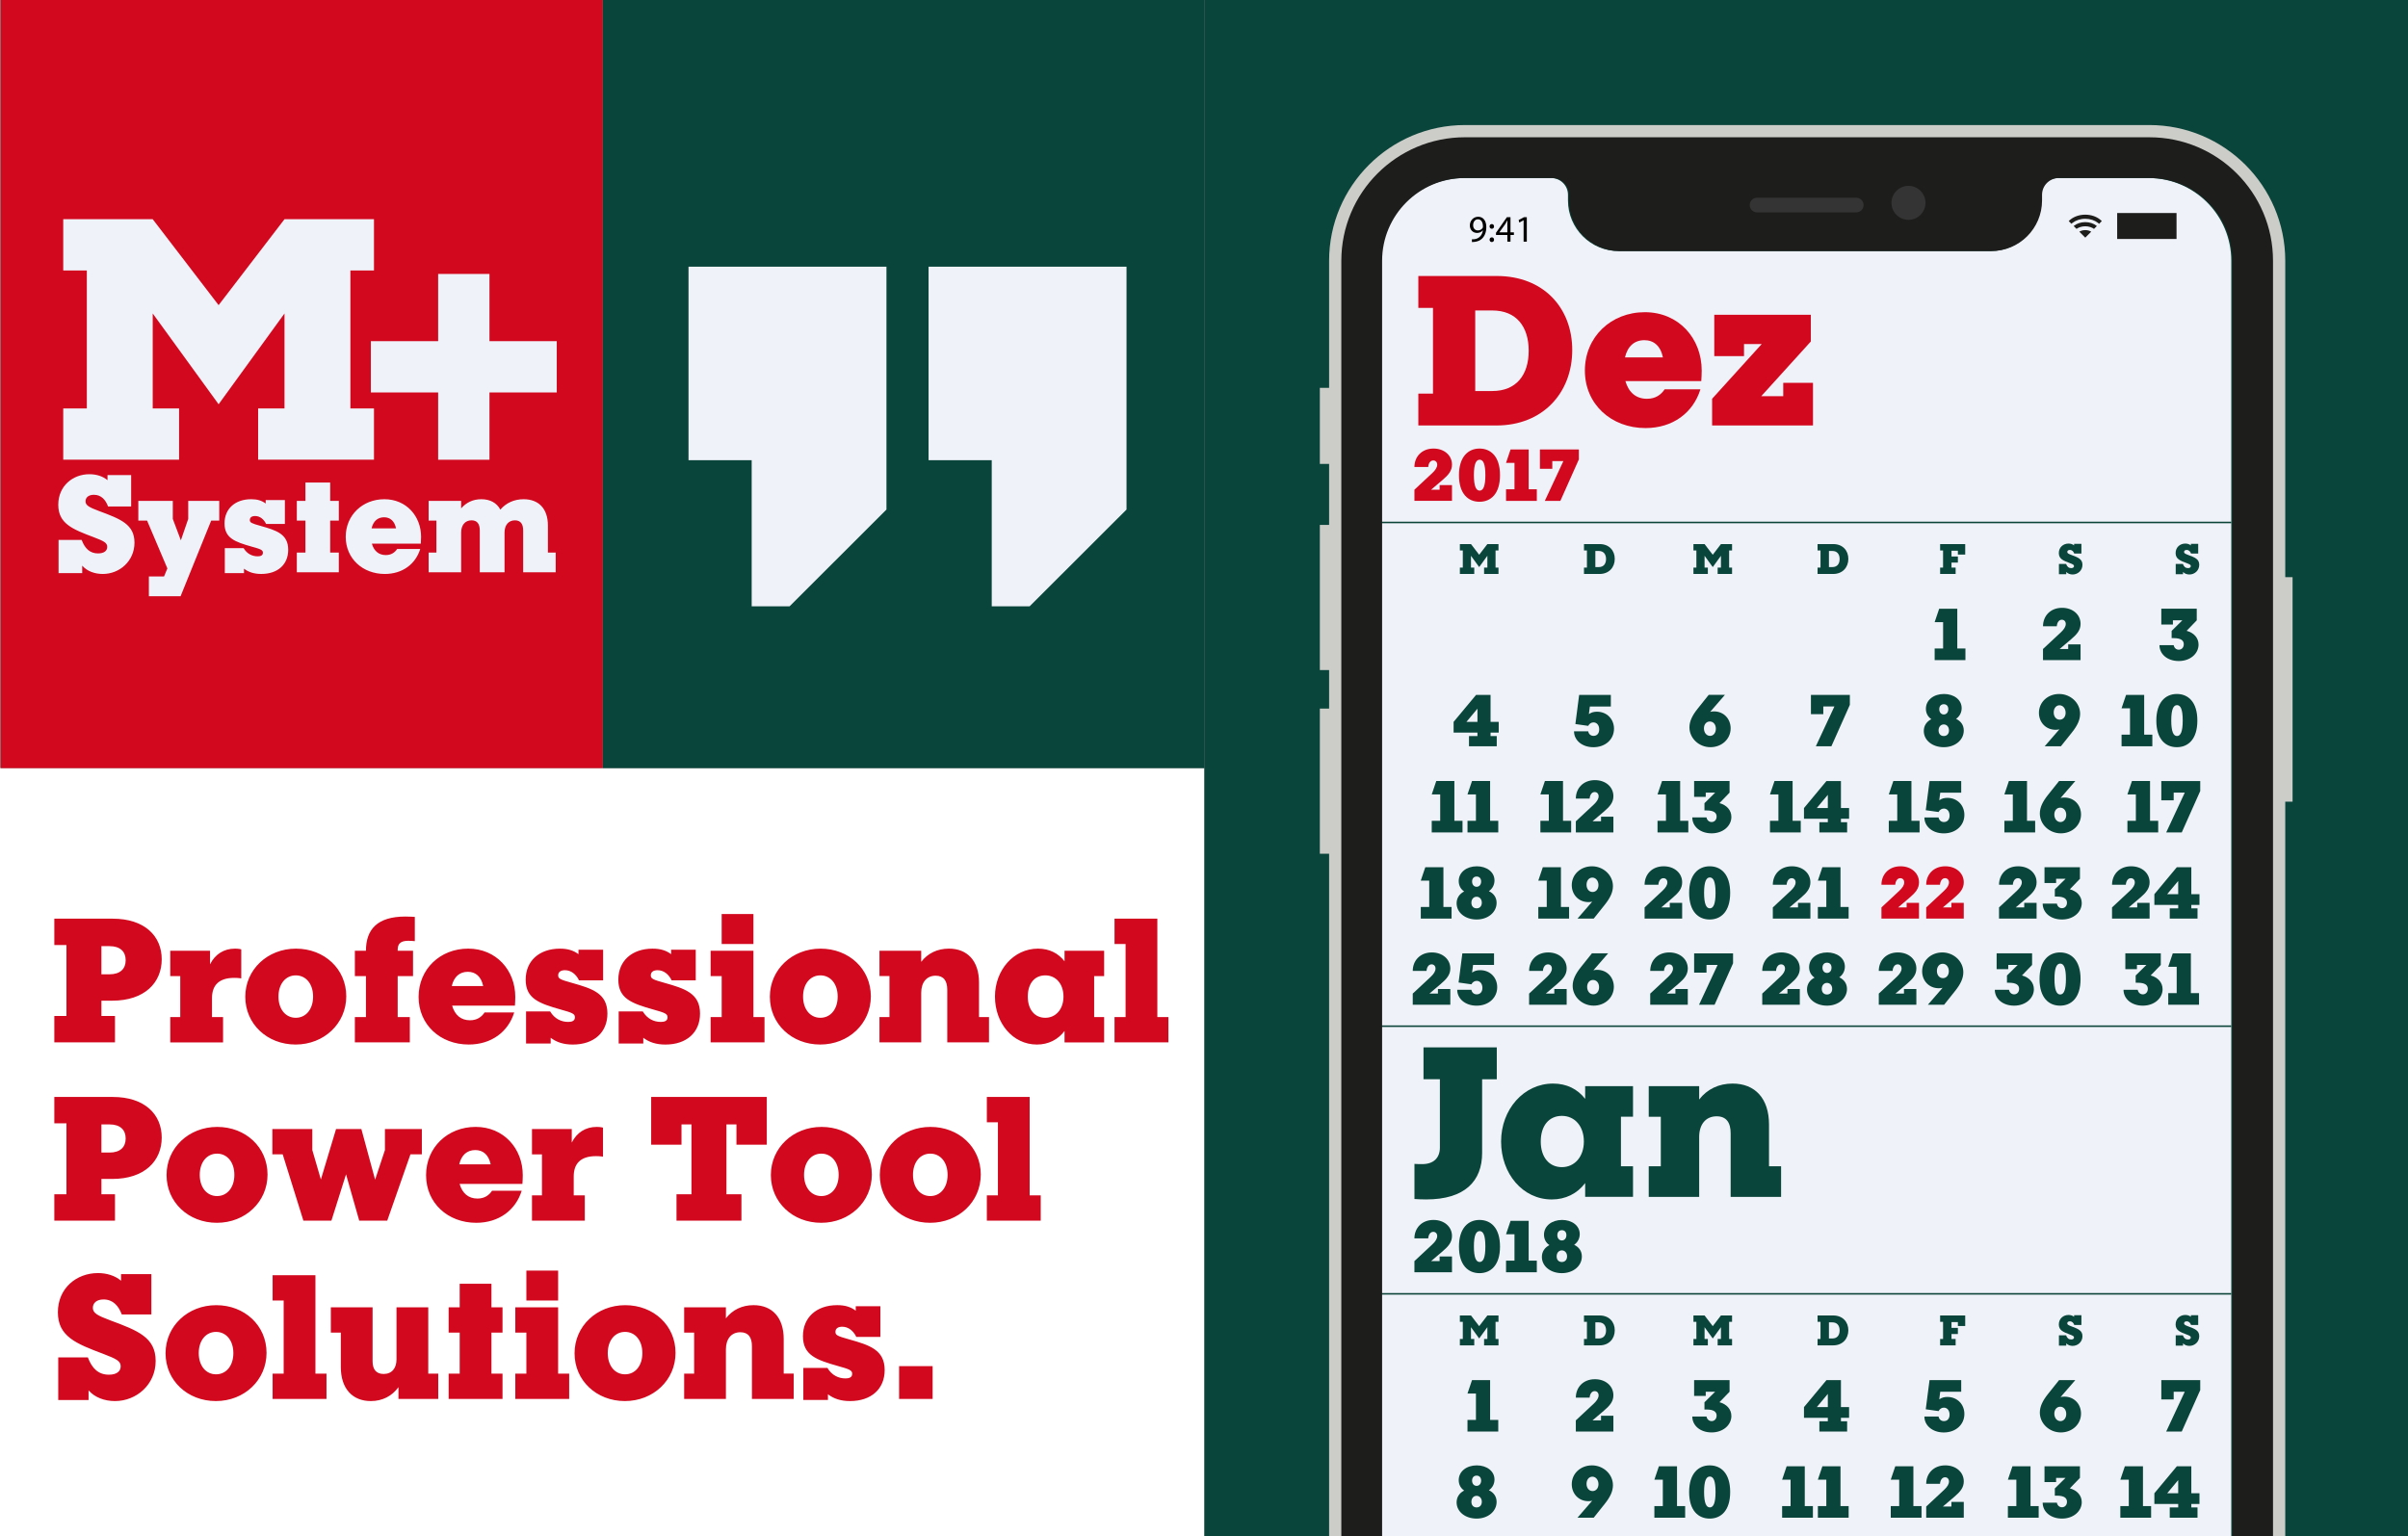
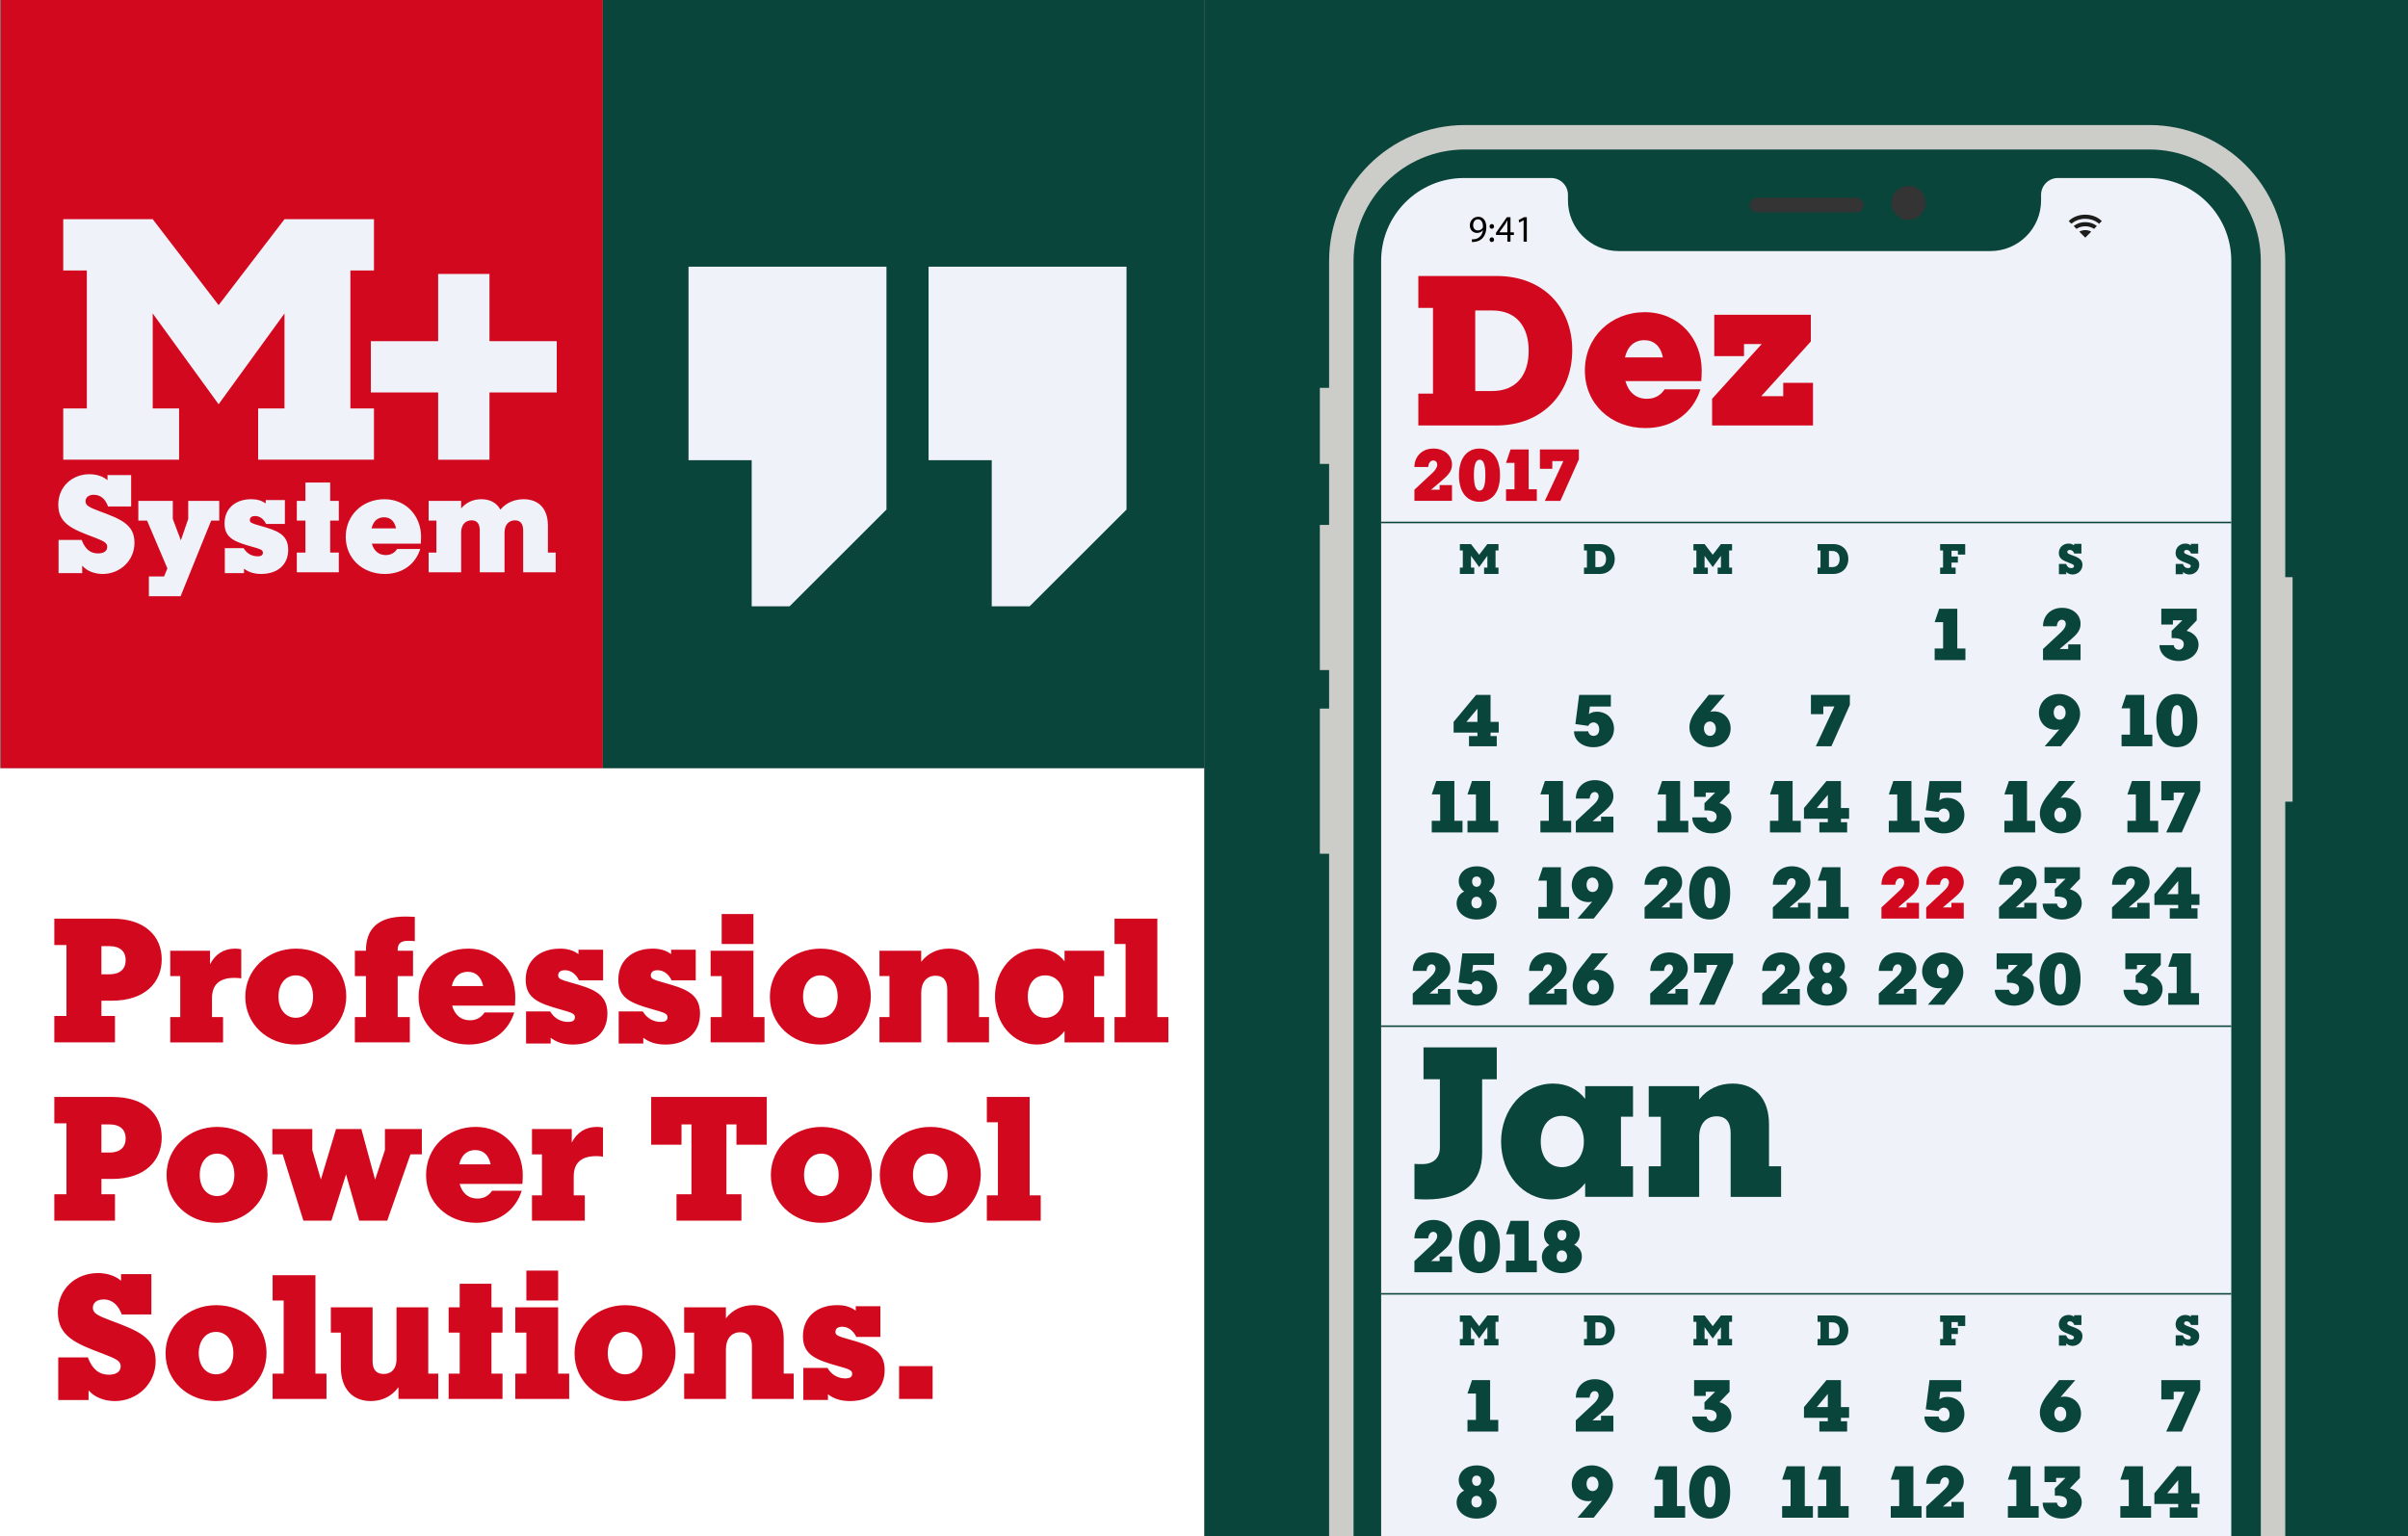
<svg xmlns="http://www.w3.org/2000/svg" id="Artwork" viewBox="0 0 2100 1340">
  <rect x="0" y="0" width="2100" height="1340" fill="#808080" stroke="none" />
  <defs>
    <style>
      .cls-1 {
        fill: #343434;
      }

      .cls-1, .cls-2, .cls-3, .cls-4, .cls-5, .cls-6, .cls-7, .cls-8, .cls-9 {
        stroke-width: 0px;
      }

      .cls-10, .cls-3 {
        fill: #09453a;
      }

      .cls-11 {
        clip-path: url(#clippath);
      }

      .cls-2, .cls-12 {
        fill: none;
      }

      .cls-13 {
        clip-path: url(#clippath-1);
      }

      .cls-14 {
        clip-path: url(#clippath-2);
      }

      .cls-4 {
        fill: #d2091e;
      }

      .cls-5, .cls-15 {
        fill: #f0f2f9;
      }

      .cls-6 {
        fill: #010000;
      }

      .cls-12 {
        stroke: #0b453a;
        stroke-miterlimit: 10;
        stroke-width: 1.36px;
      }

      .cls-7 {
        fill: #1d1e1c;
      }

      .cls-8 {
        fill: #ccccc9;
      }

      .cls-9 {
        fill: #fff;
      }
    </style>
    <clipPath id="clippath">
      <rect class="cls-3" x="1050.34" width="1049.66" height="1340" />
    </clipPath>
    <clipPath id="clippath-1">
      <path class="cls-5" d="M1945.86,1685.26c0,39.88-32.35,72.22-72.26,72.22h-596.86c-39.91,0-72.26-32.33-72.26-72.22V227.5c0-39.88,32.35-72.22,72.26-72.22h76.01c8.09,0,14.65,6.55,14.65,14.64v4.94c0,24.38,19.77,44.14,44.17,44.14h324.27c24.39,0,44.17-19.76,44.17-44.14v-4.94c0-8.08,6.56-14.64,14.65-14.64h78.96c39.91,0,72.26,32.33,72.26,72.22v1457.76Z" />
    </clipPath>
    <clipPath id="clippath-2">
      <polygon class="cls-2" points="1797.15 185.89 1818.55 207.28 1840.03 185.81 1797.15 185.89" />
    </clipPath>
  </defs>
  <rect class="cls-9" y="670" width="1050.34" height="670" />
  <g>
    <rect class="cls-10" x="1050.34" width="1049.66" height="1340" />
    <g class="cls-11">
      <g>
        <path class="cls-15" d="M1945.86,1685.26c0,39.88-32.35,72.22-72.26,72.22h-596.86c-39.91,0-72.26-32.33-72.26-72.22V227.5c0-39.88,32.35-72.22,72.26-72.22h76.01c8.09,0,14.65,6.55,14.65,14.64v4.94c0,24.38,19.77,44.14,44.17,44.14h324.27c24.39,0,44.17-19.76,44.17-44.14v-4.94c0-8.08,6.56-14.64,14.65-14.64h78.96c39.91,0,72.26,32.33,72.26,72.22v1457.76Z" />
        <g class="cls-13">
          <path class="cls-4" d="M1236.91,240.74h68.43c40.61,0,65.8,27.62,65.8,64.63s-25.38,65.76-66.17,65.76h-68.05v-27.81h12.78v-74.77h-12.78v-27.81ZM1286.54,270.8v70.27h14.85c21.06,0,31.77-14.09,31.77-35.13s-10.72-35.13-31.77-35.13h-14.85Z" />
          <path class="cls-4" d="M1482.93,339.57c-6.39,20.67-24.25,33.82-47.94,33.82-29.89,0-52.83-20.86-52.83-50.16s22.75-50.92,52.26-50.92,49.63,22.73,49.63,50.92c0,2.82-.19,6.58-.37,9.21h-66.17c2.82,9.77,9.21,15.41,18.8,15.41,7.71,0,12.41-3.76,15.42-8.27h31.21ZM1417.13,311.76h33.09c-2.07-10.15-8.08-15.03-16.17-15.03-8.65,0-14.66,5.26-16.92,15.03Z" />
          <path class="cls-4" d="M1495,274.56h84.22v23.3l-43.24,47.72h19.17v-11.65h25.95v37.2h-87.98v-23.3l43.24-47.72h-15.42v10.52h-25.94v-36.07Z" />
          <path class="cls-4" d="M1233.5,407.37c0-8.94,6.38-16.11,16.65-16.11,9.4,0,16.12,5.98,16.12,14,0,5.39-3.09,9.01-8.09,13.28l-10.13,8.61h7.43v-4.01h10.79v13.74h-32.76v-9.73l15.59-14.53c2.89-2.7,4.28-5.06,4.28-7.3s-1.45-3.68-3.42-3.68c-2.76,0-4.21,2.76-4.41,5.72h-12.04Z" />
          <path class="cls-4" d="M1272.36,414.47c0-16.17,8.16-23.21,17.89-23.21s17.9,6.77,17.9,23.21-8.16,23.21-17.9,23.21-17.89-6.77-17.89-23.21ZM1295.38,414.47c0-9.99-1.91-13.48-5-13.48s-5,3.68-5,13.41,1.91,13.54,5,13.54,5-3.68,5-13.48Z" />
          <path class="cls-4" d="M1313.4,426.76h7.37v-23.01h-7.37l3.95-11.7h15.79v34.71h7.11v10.13h-26.84v-10.13Z" />
          <path class="cls-4" d="M1347.23,436.89l16.19-34.71h-9.67v6.71h-10.79v-16.83h33.95v8.68l-16.12,36.16h-13.55Z" />
          <path class="cls-3" d="M1297.11,484.8l-7.14,9.84-7.14-9.84v10.29h2.86v5.56h-12.55v-5.56h2.56v-14.95h-2.56v-5.56h9.7l7.14,9.32,7.14-9.32h9.7v5.56h-2.56v14.95h2.56v5.56h-12.55v-5.56h2.86v-10.29Z" />
          <path class="cls-3" d="M1281.1,642.02h7.37v-3.03h-20.79v-9.33l19.6-23.54h12.63v23.54h7.11v9.33h-7.11v3.03h5.4v8.94h-24.21v-8.94ZM1288.47,618.15l-9.61,11.51h9.61v-11.51Z" />
          <path class="cls-3" d="M1248.61,715.98h7.37v-23.01h-7.37l3.95-11.7h15.79v34.71h7.1v10.13h-26.84v-10.13Z" />
          <path class="cls-3" d="M1279.78,715.98h7.37v-23.01h-7.37l3.95-11.7h15.79v34.71h7.11v10.13h-26.84v-10.13Z" />
-           <path class="cls-3" d="M1239.05,791.14h7.37v-23.01h-7.37l3.95-11.7h15.79v34.71h7.11v10.13h-26.84v-10.13Z" />
          <path class="cls-3" d="M1287.87,755.63c8.49,0,15.46,4.8,15.46,12.36,0,3.75-1.71,7.1-4.87,9.34,4.14,1.97,6.71,5.39,6.71,10.19,0,8.28-7.57,14.53-17.44,14.53s-17.43-5.98-17.43-14.14c0-4.54,2.37-8.15,6.58-10.32-3.03-2.04-4.74-5.19-4.74-9.07,0-7.63,6.84-12.88,15.72-12.88ZM1287.74,792.32c2.77,0,4.54-1.97,4.54-4.93s-1.84-5.2-4.54-5.2-4.54,2.17-4.54,5.2,1.78,4.93,4.54,4.93ZM1287.74,764.57c-2.43,0-3.94,1.71-3.94,4.34s1.58,4.6,3.94,4.6,3.95-1.91,3.95-4.6-1.51-4.34-3.95-4.34Z" />
          <path class="cls-3" d="M1232.05,846.89c0-8.94,6.38-16.11,16.64-16.11,9.41,0,16.12,5.98,16.12,14,0,5.39-3.09,9.01-8.09,13.28l-10.13,8.61h7.43v-4.01h10.79v13.74h-32.76v-9.73l15.59-14.53c2.89-2.7,4.27-5.06,4.27-7.3s-1.45-3.68-3.42-3.68c-2.76,0-4.21,2.76-4.41,5.72h-12.04Z" />
          <path class="cls-3" d="M1283.2,863.33c.39,2.23,1.97,4.01,4.67,4.01,2.89,0,4.93-2.04,4.93-5.65s-2.04-6.11-5-6.11c-1.78,0-3.55.99-4.6,3.02l-11.18-1.58,3.29-25.44h27.63v10.13h-18.29l-.86,6.64c2.11-1.51,4.34-2.1,7.04-2.1,8.82,0,14.87,6.58,14.87,14.86,0,9.14-7.37,16.11-17.96,16.11-9.93,0-16.91-6.11-16.91-13.87h12.37Z" />
          <path class="cls-3" d="M1381.38,474.58h13.69c8.12,0,13.16,5.52,13.16,12.92s-5.08,13.15-13.23,13.15h-13.61v-5.56h2.56v-14.95h-2.56v-5.56ZM1391.3,480.59v14.05h2.97c4.21,0,6.35-2.82,6.35-7.02s-2.14-7.03-6.35-7.03h-2.97Z" />
          <path class="cls-3" d="M1385.06,637.87c.39,2.24,1.97,4.01,4.67,4.01,2.9,0,4.93-2.04,4.93-5.65s-2.04-6.11-5-6.11c-1.78,0-3.55.99-4.6,3.03l-11.18-1.58,3.29-25.44h27.63v10.13h-18.29l-.86,6.64c2.11-1.51,4.34-2.1,7.04-2.1,8.82,0,14.87,6.57,14.87,14.86,0,9.14-7.37,16.11-17.96,16.11-9.93,0-16.91-6.11-16.91-13.87h12.37Z" />
          <path class="cls-3" d="M1343.35,715.98h7.37v-23.01h-7.37l3.95-11.7h15.79v34.71h7.11v10.13h-26.84v-10.13Z" />
          <path class="cls-3" d="M1374.27,696.59c0-8.94,6.38-16.11,16.65-16.11,9.4,0,16.12,5.98,16.12,14.01,0,5.39-3.09,9.01-8.09,13.28l-10.13,8.61h7.43v-4.01h10.79v13.74h-32.76v-9.73l15.59-14.53c2.89-2.7,4.28-5.06,4.28-7.3s-1.45-3.68-3.42-3.68c-2.76,0-4.21,2.76-4.41,5.72h-12.04Z" />
          <path class="cls-3" d="M1341.54,791.14h7.37v-23.01h-7.37l3.95-11.7h15.79v34.71h7.11v10.13h-26.84v-10.13Z" />
          <path class="cls-3" d="M1375.72,801.26l12.83-14.79c-1.05.26-2.11.39-3.29.39-8.62,0-14.54-6.58-14.54-14.79,0-9.34,7.7-16.44,17.63-16.44s18.29,7.69,18.29,17.29c0,5.33-2.43,10.39-7.17,16.31l-9.6,12.03h-14.14ZM1388.88,778.05c2.9,0,5.13-2.37,5.13-6.05s-2.3-6.51-5.33-6.51c-2.83,0-5.07,2.5-5.07,6.25s2.24,6.31,5.26,6.31Z" />
          <path class="cls-3" d="M1333.52,846.89c0-8.94,6.38-16.11,16.65-16.11,9.4,0,16.12,5.98,16.12,14,0,5.39-3.09,9.01-8.09,13.28l-10.13,8.61h7.43v-4.01h10.79v13.74h-32.76v-9.73l15.59-14.53c2.89-2.7,4.28-5.06,4.28-7.3s-1.45-3.68-3.42-3.68c-2.76,0-4.21,2.76-4.41,5.72h-12.04Z" />
          <path class="cls-3" d="M1402.43,831.57l-12.83,14.79c.99-.26,2.11-.4,3.29-.4,8.62,0,14.54,6.58,14.54,14.79,0,9.34-7.7,16.44-17.63,16.44s-18.29-7.69-18.29-17.29c0-5.32,2.44-10.39,7.17-16.3l9.61-12.03h14.14ZM1389.27,854.78c-2.89,0-5.13,2.37-5.13,6.05s2.3,6.51,5.33,6.51c2.83,0,5.07-2.5,5.07-6.25s-2.24-6.31-5.26-6.31Z" />
          <path class="cls-3" d="M1500.82,484.8l-7.14,9.84-7.14-9.84v10.29h2.86v5.56h-12.56v-5.56h2.56v-14.95h-2.56v-5.56h9.7l7.14,9.32,7.14-9.32h9.7v5.56h-2.56v14.95h2.56v5.56h-12.56v-5.56h2.86v-10.29Z" />
          <path class="cls-3" d="M1504.28,606.12l-12.83,14.79c.99-.26,2.11-.39,3.29-.39,8.62,0,14.54,6.58,14.54,14.79,0,9.33-7.7,16.44-17.63,16.44s-18.29-7.69-18.29-17.29c0-5.33,2.43-10.39,7.17-16.31l9.6-12.03h14.14ZM1491.12,629.33c-2.89,0-5.13,2.37-5.13,6.05s2.3,6.51,5.33,6.51c2.83,0,5.07-2.5,5.07-6.25s-2.24-6.31-5.26-6.31Z" />
          <path class="cls-3" d="M1445.51,715.98h7.37v-23.01h-7.37l3.95-11.7h15.79v34.71h7.11v10.13h-26.84v-10.13Z" />
          <path class="cls-3" d="M1488.23,713.02c.39,2.24,2.04,4.01,4.47,4.01s4.34-1.91,4.34-4.8c0-3.35-2.56-5.32-8.82-5.32h-1.78v-6.31l9.34-9.21h-8.22v3.68h-10.13v-13.81h30.92v10.13l-8.82,9.14c6.32,1.71,10.39,6.18,10.39,12.03,0,7.82-7.17,14.33-17.24,14.33s-16.84-6.11-16.84-13.87h12.37Z" />
          <path class="cls-3" d="M1434.24,771.74c0-8.94,6.38-16.11,16.64-16.11,9.41,0,16.12,5.98,16.12,14,0,5.39-3.09,9.01-8.09,13.28l-10.13,8.61h7.43v-4.01h10.79v13.74h-32.76v-9.73l15.59-14.53c2.89-2.7,4.27-5.06,4.27-7.3s-1.45-3.68-3.42-3.68c-2.76,0-4.21,2.76-4.41,5.72h-12.04Z" />
          <path class="cls-3" d="M1473.09,778.84c0-16.17,8.16-23.21,17.9-23.21s17.89,6.77,17.89,23.21-8.16,23.21-17.89,23.21-17.9-6.77-17.9-23.21ZM1496.12,778.84c0-9.99-1.91-13.48-5-13.48s-5,3.68-5,13.41,1.91,13.54,5,13.54,5-3.68,5-13.48Z" />
          <path class="cls-3" d="M1439.15,846.89c0-8.94,6.38-16.11,16.64-16.11,9.41,0,16.12,5.98,16.12,14,0,5.39-3.09,9.01-8.09,13.28l-10.13,8.61h7.43v-4.01h10.79v13.74h-32.76v-9.73l15.59-14.53c2.89-2.7,4.27-5.06,4.27-7.3s-1.45-3.68-3.42-3.68c-2.76,0-4.21,2.76-4.41,5.72h-12.04Z" />
          <path class="cls-3" d="M1481.71,876.41l16.19-34.71h-9.67v6.71h-10.79v-16.83h33.95v8.68l-16.12,36.16h-13.55Z" />
          <path class="cls-3" d="M1585.09,474.58h13.68c8.12,0,13.16,5.52,13.16,12.92s-5.07,13.15-13.23,13.15h-13.61v-5.56h2.56v-14.95h-2.56v-5.56ZM1595.01,480.59v14.05h2.97c4.21,0,6.35-2.82,6.35-7.02s-2.14-7.03-6.35-7.03h-2.97Z" />
          <path class="cls-3" d="M1583.57,650.96l16.19-34.71h-9.67v6.71h-10.79v-16.83h33.95v8.68l-16.12,36.16h-13.55Z" />
          <path class="cls-3" d="M1543.58,715.98h7.37v-23.01h-7.37l3.95-11.7h15.79v34.71h7.1v10.13h-26.84v-10.13Z" />
          <path class="cls-3" d="M1586.66,717.17h7.37v-3.03h-20.79v-9.33l19.6-23.54h12.63v23.54h7.11v9.33h-7.11v3.03h5.4v8.94h-24.21v-8.94ZM1594.03,693.3l-9.61,11.51h9.61v-11.51Z" />
          <path class="cls-3" d="M1546.06,771.74c0-8.94,6.38-16.11,16.65-16.11,9.4,0,16.12,5.98,16.12,14,0,5.39-3.09,9.01-8.09,13.28l-10.13,8.61h7.43v-4.01h10.79v13.74h-32.76v-9.73l15.59-14.53c2.89-2.7,4.28-5.06,4.28-7.3s-1.45-3.68-3.42-3.68c-2.76,0-4.21,2.76-4.41,5.72h-12.04Z" />
          <path class="cls-3" d="M1585.35,791.14h7.37v-23.01h-7.37l3.94-11.7h15.79v34.71h7.1v10.13h-26.84v-10.13Z" />
          <path class="cls-3" d="M1536.83,846.89c0-8.94,6.38-16.11,16.65-16.11,9.4,0,16.12,5.98,16.12,14,0,5.39-3.09,9.01-8.09,13.28l-10.13,8.61h7.43v-4.01h10.79v13.74h-32.76v-9.73l15.59-14.53c2.89-2.7,4.28-5.06,4.28-7.3s-1.45-3.68-3.42-3.68c-2.76,0-4.21,2.76-4.41,5.72h-12.04Z" />
          <path class="cls-3" d="M1593.44,830.78c8.49,0,15.46,4.8,15.46,12.36,0,3.75-1.71,7.1-4.87,9.34,4.14,1.97,6.71,5.39,6.71,10.19,0,8.28-7.57,14.53-17.44,14.53s-17.43-5.98-17.43-14.14c0-4.54,2.37-8.15,6.58-10.32-3.03-2.04-4.74-5.19-4.74-9.07,0-7.63,6.84-12.88,15.72-12.88ZM1593.31,867.47c2.77,0,4.54-1.97,4.54-4.93s-1.84-5.2-4.54-5.2-4.54,2.17-4.54,5.2,1.78,4.93,4.54,4.93ZM1593.31,839.72c-2.43,0-3.94,1.71-3.94,4.34s1.58,4.6,3.94,4.6,3.95-1.91,3.95-4.6-1.51-4.34-3.95-4.34Z" />
          <path class="cls-3" d="M1691.97,474.58h21.88v9.17h-6.39v-3.38h-5.57v5.04h5.57v5.33h-5.57v4.36h3.61v5.56h-13.53v-5.56h2.56v-14.95h-2.56v-5.56Z" />
          <path class="cls-3" d="M1687.2,565.68h7.37v-23.01h-7.37l3.95-11.7h15.79v34.71h7.1v10.13h-26.84v-10.13Z" />
-           <path class="cls-3" d="M1695.29,605.33c8.49,0,15.46,4.8,15.46,12.36,0,3.75-1.71,7.1-4.87,9.34,4.14,1.97,6.71,5.39,6.71,10.19,0,8.28-7.57,14.53-17.44,14.53s-17.43-5.98-17.43-14.14c0-4.54,2.37-8.15,6.58-10.32-3.03-2.04-4.74-5.2-4.74-9.07,0-7.63,6.84-12.89,15.72-12.89ZM1695.16,642.02c2.77,0,4.54-1.97,4.54-4.93s-1.84-5.19-4.54-5.19-4.54,2.17-4.54,5.19,1.78,4.93,4.54,4.93ZM1695.16,614.27c-2.43,0-3.94,1.71-3.94,4.34s1.58,4.6,3.94,4.6,3.95-1.91,3.95-4.6-1.51-4.34-3.95-4.34Z" />
          <path class="cls-3" d="M1647.21,715.98h7.37v-23.01h-7.37l3.95-11.7h15.79v34.71h7.1v10.13h-26.84v-10.13Z" />
          <path class="cls-3" d="M1690.62,713.02c.39,2.24,1.97,4.01,4.67,4.01,2.9,0,4.93-2.04,4.93-5.65s-2.04-6.11-5-6.11c-1.78,0-3.55.99-4.6,3.03l-11.18-1.58,3.29-25.44h27.63v10.13h-18.29l-.86,6.64c2.11-1.51,4.34-2.1,7.04-2.1,8.82,0,14.87,6.57,14.87,14.86,0,9.14-7.37,16.11-17.96,16.11-9.93,0-16.91-6.11-16.91-13.87h12.37Z" />
          <path class="cls-4" d="M1640.79,771.74c0-8.94,6.38-16.11,16.65-16.11,9.4,0,16.12,5.98,16.12,14,0,5.39-3.09,9.01-8.09,13.28l-10.13,8.61h7.43v-4.01h10.79v13.74h-32.76v-9.73l15.59-14.53c2.89-2.7,4.28-5.06,4.28-7.3s-1.45-3.68-3.42-3.68c-2.76,0-4.21,2.76-4.41,5.72h-12.04Z" />
          <path class="cls-4" d="M1679.83,771.74c0-8.94,6.38-16.11,16.64-16.11,9.41,0,16.12,5.98,16.12,14,0,5.39-3.09,9.01-8.09,13.28l-10.13,8.61h7.43v-4.01h10.79v13.74h-32.76v-9.73l15.59-14.53c2.89-2.7,4.28-5.06,4.28-7.3s-1.45-3.68-3.42-3.68c-2.76,0-4.21,2.76-4.41,5.72h-12.04Z" />
          <path class="cls-3" d="M1638.48,846.89c0-8.94,6.38-16.11,16.64-16.11,9.41,0,16.12,5.98,16.12,14,0,5.39-3.09,9.01-8.09,13.28l-10.13,8.61h7.43v-4.01h10.79v13.74h-32.76v-9.73l15.59-14.53c2.89-2.7,4.28-5.06,4.28-7.3s-1.45-3.68-3.42-3.68c-2.76,0-4.21,2.76-4.41,5.72h-12.04Z" />
          <path class="cls-3" d="M1681.28,876.41l12.83-14.79c-1.05.26-2.11.39-3.29.39-8.62,0-14.54-6.58-14.54-14.79,0-9.34,7.7-16.44,17.63-16.44s18.29,7.69,18.29,17.29c0,5.33-2.43,10.39-7.17,16.31l-9.6,12.03h-14.14ZM1694.43,853.2c2.9,0,5.13-2.37,5.13-6.05s-2.3-6.51-5.33-6.51c-2.83,0-5.07,2.5-5.07,6.25s2.24,6.31,5.26,6.31Z" />
          <path class="cls-3" d="M1803.91,474.13c1.84,0,3.61.52,4.89,1.62v-1.39h6.39v8.49h-6.24c-.68-1.84-1.88-3.16-3.83-3.16-1.47,0-2.26.75-2.26,1.77,0,1.09.94,1.61,3.65,2.63,5.86,2.18,9.59,3.61,9.59,8.57s-4.02,8.45-8.57,8.45c-2.18,0-4.25-.75-5.56-2.25v2.03h-6.39v-8.98h6.24c.9,2.4,2.29,3.64,4.43,3.64,1.69,0,2.48-.75,2.48-1.76,0-1.13-.94-1.58-3.69-2.63-5.67-2.14-9.55-3.64-9.55-8.75s3.95-8.27,8.42-8.27Z" />
          <path class="cls-3" d="M1781.69,546.29c0-8.94,6.38-16.11,16.64-16.11,9.41,0,16.12,5.98,16.12,14.01,0,5.39-3.09,9.01-8.09,13.28l-10.13,8.61h7.43v-4.01h10.79v13.74h-32.76v-9.73l15.59-14.53c2.89-2.7,4.27-5.06,4.27-7.3s-1.45-3.68-3.42-3.68c-2.76,0-4.21,2.76-4.41,5.72h-12.04Z" />
          <path class="cls-3" d="M1783.14,650.96l12.83-14.79c-1.05.26-2.11.39-3.29.39-8.62,0-14.54-6.58-14.54-14.79,0-9.34,7.7-16.44,17.63-16.44s18.29,7.69,18.29,17.29c0,5.33-2.44,10.39-7.17,16.3l-9.6,12.03h-14.14ZM1796.29,627.75c2.89,0,5.13-2.37,5.13-6.05s-2.3-6.51-5.33-6.51c-2.83,0-5.07,2.5-5.07,6.25s2.24,6.31,5.26,6.31Z" />
          <path class="cls-3" d="M1748,715.98h7.37v-23.01h-7.37l3.95-11.7h15.79v34.71h7.11v10.13h-26.84v-10.13Z" />
          <path class="cls-3" d="M1809.85,681.27l-12.83,14.79c.99-.26,2.11-.39,3.29-.39,8.62,0,14.54,6.58,14.54,14.79,0,9.33-7.7,16.44-17.63,16.44s-18.29-7.69-18.29-17.29c0-5.33,2.43-10.39,7.17-16.31l9.6-12.03h14.14ZM1796.69,704.48c-2.89,0-5.13,2.37-5.13,6.05s2.3,6.51,5.33,6.51c2.83,0,5.07-2.5,5.07-6.25s-2.24-6.31-5.26-6.31Z" />
          <path class="cls-3" d="M1743.34,771.74c0-8.94,6.38-16.11,16.64-16.11,9.41,0,16.12,5.98,16.12,14,0,5.39-3.09,9.01-8.09,13.28l-10.13,8.61h7.43v-4.01h10.79v13.74h-32.76v-9.73l15.59-14.53c2.89-2.7,4.28-5.06,4.28-7.3s-1.45-3.68-3.42-3.68c-2.76,0-4.21,2.76-4.41,5.72h-12.04Z" />
          <path class="cls-3" d="M1793.79,788.18c.39,2.23,2.04,4.01,4.47,4.01s4.34-1.91,4.34-4.8c0-3.35-2.57-5.33-8.82-5.33h-1.78v-6.31l9.34-9.2h-8.22v3.68h-10.13v-13.81h30.92v10.13l-8.82,9.14c6.32,1.71,10.39,6.18,10.39,12.03,0,7.82-7.17,14.33-17.24,14.33s-16.84-6.11-16.84-13.87h12.37Z" />
          <path class="cls-3" d="M1752.05,863.33c.39,2.23,2.04,4.01,4.47,4.01s4.34-1.91,4.34-4.8c0-3.35-2.57-5.33-8.82-5.33h-1.78v-6.31l9.34-9.2h-8.22v3.68h-10.13v-13.81h30.92v10.13l-8.82,9.14c6.32,1.71,10.39,6.18,10.39,12.03,0,7.82-7.17,14.33-17.24,14.33s-16.84-6.11-16.84-13.87h12.37Z" />
          <path class="cls-3" d="M1778.66,853.99c0-16.17,8.16-23.21,17.89-23.21s17.89,6.77,17.89,23.21-8.16,23.21-17.89,23.21-17.89-6.77-17.89-23.21ZM1801.69,853.99c0-9.99-1.91-13.48-5-13.48s-5,3.68-5,13.41,1.91,13.54,5,13.54,5-3.68,5-13.48Z" />
          <path class="cls-3" d="M1905.76,474.13c1.84,0,3.61.52,4.89,1.62v-1.39h6.39v8.49h-6.24c-.68-1.84-1.88-3.16-3.83-3.16-1.47,0-2.26.75-2.26,1.77,0,1.09.94,1.61,3.65,2.63,5.86,2.18,9.59,3.61,9.59,8.57s-4.02,8.45-8.57,8.45c-2.18,0-4.25-.75-5.56-2.25v2.03h-6.39v-8.98h6.24c.9,2.4,2.29,3.64,4.43,3.64,1.69,0,2.48-.75,2.48-1.76,0-1.13-.94-1.58-3.69-2.63-5.67-2.14-9.55-3.64-9.55-8.75s3.95-8.27,8.42-8.27Z" />
          <path class="cls-3" d="M1895.65,562.72c.39,2.24,2.04,4.01,4.47,4.01s4.34-1.91,4.34-4.8c0-3.35-2.57-5.32-8.82-5.32h-1.78v-6.31l9.34-9.21h-8.22v3.68h-10.13v-13.81h30.92v10.13l-8.82,9.14c6.32,1.71,10.39,6.18,10.39,12.03,0,7.82-7.17,14.33-17.24,14.33s-16.84-6.11-16.84-13.87h12.37Z" />
          <path class="cls-3" d="M1850.19,640.83h7.37v-23.01h-7.37l3.95-11.7h15.79v34.71h7.11v10.13h-26.84v-10.13Z" />
          <path class="cls-3" d="M1880.52,628.54c0-16.17,8.16-23.21,17.89-23.21s17.89,6.77,17.89,23.21-8.16,23.21-17.89,23.21-17.89-6.77-17.89-23.21ZM1903.54,628.54c0-9.99-1.91-13.48-5-13.48s-5,3.68-5,13.41,1.91,13.54,5,13.54,5-3.68,5-13.48Z" />
          <path class="cls-3" d="M1855.3,715.98h7.37v-23.01h-7.37l3.95-11.7h15.79v34.71h7.11v10.13h-26.84v-10.13Z" />
          <path class="cls-3" d="M1889.13,726.11l16.19-34.71h-9.67v6.71h-10.79v-16.83h33.95v8.68l-16.12,36.16h-13.55Z" />
          <path class="cls-3" d="M1841.9,771.74c0-8.94,6.38-16.11,16.64-16.11,9.41,0,16.12,5.98,16.12,14,0,5.39-3.09,9.01-8.09,13.28l-10.13,8.61h7.43v-4.01h10.79v13.74h-32.76v-9.73l15.59-14.53c2.89-2.7,4.27-5.06,4.27-7.3s-1.45-3.68-3.42-3.68c-2.76,0-4.21,2.76-4.41,5.72h-12.04Z" />
          <path class="cls-3" d="M1892.23,792.32h7.37v-3.02h-20.79v-9.34l19.6-23.54h12.63v23.54h7.11v9.34h-7.11v3.02h5.4v8.94h-24.21v-8.94ZM1899.59,768.45l-9.61,11.51h9.61v-11.51Z" />
          <path class="cls-3" d="M1864.29,863.33c.39,2.23,2.04,4.01,4.47,4.01s4.34-1.91,4.34-4.8c0-3.35-2.56-5.33-8.82-5.33h-1.78v-6.31l9.34-9.2h-8.22v3.68h-10.13v-13.81h30.92v10.13l-8.82,9.14c6.32,1.71,10.39,6.18,10.39,12.03,0,7.82-7.17,14.33-17.24,14.33s-16.84-6.11-16.84-13.87h12.37Z" />
          <path class="cls-3" d="M1890.91,866.29h7.37v-23.01h-7.37l3.95-11.7h15.79v34.71h7.11v10.13h-26.84v-10.13Z" />
          <line class="cls-12" x1="1204.48" y1="455.72" x2="1945.86" y2="455.72" />
          <line class="cls-12" x1="1204.48" y1="895.12" x2="1945.86" y2="895.12" />
          <path class="cls-3" d="M1241.42,913.59h63.92v27.81h-12.78v64.25c0,24.61-15.04,40.58-48.88,40.58-3.57,0-7.89-.19-10.15-.38v-30.62c1.88.19,5.26.19,6.77.19,9.96,0,15.42-5.45,15.42-14.47v-59.56h-14.29v-27.81Z" />
          <path class="cls-3" d="M1382.41,958.5v-11.09h41.73v26.68h-10.53v43.21h10.53v26.68h-41.73v-12.02c-6.96,9.21-17.11,14.28-29.14,14.28-25.38,0-44.18-22.55-44.18-50.54s19.74-50.54,45.31-50.54c12.03,0,21.43,4.89,28.01,13.34ZM1343.68,995.7c0,13.72,7.33,22.36,18.42,22.36s19.18-9.02,19.18-22.36-7.9-22.36-19.18-22.36-18.42,8.64-18.42,22.36Z" />
          <path class="cls-3" d="M1437.85,947.41h43.99v11.65c6.96-9.02,17.11-13.9,29.14-13.9,19.55,0,31.77,12.96,31.77,35.7v36.45h10.53v26.68h-43.99v-55.43c0-9.39-3.76-14.84-12.22-14.84-9.59,0-15.23,7.14-15.23,18.04v52.23h-43.99v-26.68h10.53v-43.21h-10.53v-26.68Z" />
          <path class="cls-3" d="M1233.5,1080.22c0-8.94,6.38-16.11,16.65-16.11,9.4,0,16.12,5.98,16.12,14,0,5.39-3.09,9.01-8.09,13.28l-10.13,8.61h7.43v-4.01h10.79v13.74h-32.76v-9.73l15.59-14.53c2.89-2.7,4.28-5.06,4.28-7.3s-1.45-3.68-3.42-3.68c-2.76,0-4.21,2.76-4.41,5.72h-12.04Z" />
          <path class="cls-3" d="M1272.36,1087.32c0-16.17,8.16-23.21,17.89-23.21s17.9,6.77,17.9,23.21-8.16,23.21-17.9,23.21-17.89-6.77-17.89-23.21ZM1295.38,1087.32c0-9.99-1.91-13.48-5-13.48s-5,3.68-5,13.41,1.91,13.54,5,13.54,5-3.68,5-13.48Z" />
          <path class="cls-3" d="M1313.4,1099.62h7.37v-23.01h-7.37l3.95-11.7h15.79v34.71h7.11v10.13h-26.84v-10.13Z" />
          <path class="cls-3" d="M1362.22,1064.11c8.49,0,15.46,4.8,15.46,12.36,0,3.75-1.71,7.1-4.87,9.34,4.14,1.97,6.71,5.39,6.71,10.19,0,8.28-7.57,14.53-17.43,14.53s-17.43-5.98-17.43-14.14c0-4.54,2.37-8.15,6.58-10.32-3.03-2.04-4.74-5.19-4.74-9.07,0-7.63,6.84-12.88,15.72-12.88ZM1362.09,1100.8c2.76,0,4.54-1.97,4.54-4.93s-1.84-5.2-4.54-5.2-4.54,2.17-4.54,5.2,1.78,4.93,4.54,4.93ZM1362.09,1073.05c-2.43,0-3.95,1.71-3.95,4.34s1.58,4.6,3.95,4.6,3.95-1.91,3.95-4.6-1.51-4.34-3.95-4.34Z" />
          <path class="cls-3" d="M1297.11,1157.66l-7.14,9.84-7.14-9.84v10.29h2.86v5.56h-12.55v-5.56h2.56v-14.95h-2.56v-5.56h9.7l7.14,9.32,7.14-9.32h9.7v5.56h-2.56v14.95h2.56v5.56h-12.55v-5.56h2.86v-10.29Z" />
          <path class="cls-3" d="M1279.79,1238.54h7.37v-23.01h-7.37l3.94-11.7h15.79v34.71h7.1v10.13h-26.84v-10.13Z" />
          <path class="cls-3" d="M1287.87,1278.19c8.49,0,15.46,4.8,15.46,12.36,0,3.75-1.71,7.1-4.87,9.34,4.15,1.97,6.71,5.39,6.71,10.19,0,8.28-7.57,14.53-17.44,14.53s-17.43-5.98-17.43-14.14c0-4.54,2.37-8.15,6.58-10.32-3.03-2.04-4.74-5.2-4.74-9.07,0-7.63,6.84-12.89,15.72-12.89ZM1287.74,1314.88c2.76,0,4.54-1.97,4.54-4.93s-1.84-5.19-4.54-5.19-4.54,2.17-4.54,5.19,1.78,4.93,4.54,4.93ZM1287.74,1287.13c-2.43,0-3.95,1.71-3.95,4.34s1.58,4.6,3.95,4.6,3.95-1.91,3.95-4.6-1.52-4.34-3.95-4.34Z" />
          <path class="cls-3" d="M1381.38,1147.44h13.69c8.12,0,13.16,5.52,13.16,12.92s-5.08,13.15-13.23,13.15h-13.61v-5.56h2.56v-14.95h-2.56v-5.56ZM1391.3,1153.45v14.05h2.97c4.21,0,6.35-2.82,6.35-7.02s-2.14-7.03-6.35-7.03h-2.97Z" />
          <path class="cls-3" d="M1374.27,1219.15c0-8.94,6.38-16.11,16.64-16.11,9.41,0,16.12,5.98,16.12,14.01,0,5.39-3.09,9.01-8.09,13.28l-10.13,8.61h7.43v-4.01h10.79v13.74h-32.76v-9.73l15.59-14.53c2.89-2.7,4.28-5.06,4.28-7.3s-1.45-3.68-3.42-3.68c-2.76,0-4.21,2.76-4.41,5.72h-12.04Z" />
          <path class="cls-3" d="M1375.72,1323.82l12.83-14.79c-1.05.26-2.11.39-3.29.39-8.62,0-14.54-6.58-14.54-14.79,0-9.34,7.7-16.44,17.63-16.44s18.29,7.69,18.29,17.29c0,5.33-2.43,10.39-7.17,16.3l-9.6,12.03h-14.14ZM1388.88,1300.61c2.9,0,5.13-2.37,5.13-6.05s-2.3-6.51-5.33-6.51c-2.83,0-5.07,2.5-5.07,6.25s2.24,6.31,5.26,6.31Z" />
          <path class="cls-3" d="M1500.82,1157.66l-7.14,9.84-7.14-9.84v10.29h2.86v5.56h-12.56v-5.56h2.56v-14.95h-2.56v-5.56h9.7l7.14,9.32,7.14-9.32h9.7v5.56h-2.56v14.95h2.56v5.56h-12.56v-5.56h2.86v-10.29Z" />
          <path class="cls-3" d="M1488.23,1235.58c.39,2.24,2.04,4.01,4.47,4.01s4.34-1.91,4.34-4.8c0-3.35-2.56-5.32-8.82-5.32h-1.78v-6.31l9.34-9.21h-8.22v3.68h-10.13v-13.81h30.92v10.13l-8.82,9.14c6.32,1.71,10.39,6.18,10.39,12.03,0,7.82-7.17,14.33-17.24,14.33s-16.84-6.11-16.84-13.87h12.37Z" />
          <path class="cls-3" d="M1442.77,1313.69h7.37v-23.01h-7.37l3.95-11.7h15.79v34.71h7.1v10.13h-26.84v-10.13Z" />
          <path class="cls-3" d="M1473.09,1301.4c0-16.17,8.16-23.21,17.9-23.21s17.89,6.77,17.89,23.21-8.16,23.21-17.89,23.21-17.9-6.77-17.9-23.21ZM1496.12,1301.4c0-9.99-1.91-13.48-5-13.48s-5,3.68-5,13.41,1.91,13.54,5,13.54,5-3.68,5-13.48Z" />
          <path class="cls-3" d="M1585.09,1147.44h13.68c8.12,0,13.16,5.52,13.16,12.92s-5.07,13.15-13.23,13.15h-13.61v-5.56h2.56v-14.95h-2.56v-5.56ZM1595.01,1153.45v14.05h2.97c4.21,0,6.35-2.82,6.35-7.02s-2.14-7.03-6.35-7.03h-2.97Z" />
          <path class="cls-3" d="M1586.66,1239.73h7.37v-3.03h-20.79v-9.33l19.6-23.54h12.63v23.54h7.11v9.33h-7.11v3.03h5.4v8.94h-24.21v-8.94ZM1594.03,1215.86l-9.61,11.51h9.61v-11.51Z" />
          <path class="cls-3" d="M1554.18,1313.69h7.37v-23.01h-7.37l3.95-11.7h15.79v34.71h7.1v10.13h-26.84v-10.13Z" />
          <path class="cls-3" d="M1585.35,1313.69h7.37v-23.01h-7.37l3.95-11.7h15.79v34.71h7.11v10.13h-26.84v-10.13Z" />
          <path class="cls-3" d="M1691.97,1147.44h21.88v9.17h-6.39v-3.38h-5.57v5.04h5.57v5.33h-5.57v4.36h3.61v5.56h-13.53v-5.56h2.56v-14.95h-2.56v-5.56Z" />
          <path class="cls-3" d="M1690.62,1235.58c.39,2.24,1.97,4.01,4.67,4.01,2.9,0,4.93-2.04,4.93-5.65s-2.04-6.11-5-6.11c-1.78,0-3.55.99-4.6,3.03l-11.18-1.58,3.29-25.44h27.63v10.13h-18.29l-.86,6.64c2.11-1.51,4.34-2.1,7.04-2.1,8.82,0,14.87,6.57,14.87,14.86,0,9.14-7.37,16.11-17.96,16.11-9.93,0-16.91-6.11-16.91-13.87h12.37Z" />
          <path class="cls-3" d="M1648.91,1313.69h7.37v-23.01h-7.37l3.95-11.7h15.79v34.71h7.11v10.13h-26.84v-10.13Z" />
          <path class="cls-3" d="M1679.83,1294.3c0-8.94,6.38-16.11,16.65-16.11,9.4,0,16.12,5.98,16.12,14.01,0,5.39-3.09,9.01-8.09,13.28l-10.13,8.61h7.43v-4.01h10.79v13.74h-32.76v-9.73l15.59-14.53c2.89-2.7,4.28-5.06,4.28-7.3s-1.45-3.68-3.42-3.68c-2.76,0-4.21,2.76-4.41,5.72h-12.04Z" />
          <path class="cls-3" d="M1803.91,1146.99c1.84,0,3.61.52,4.89,1.62v-1.39h6.39v8.49h-6.24c-.68-1.84-1.88-3.16-3.83-3.16-1.47,0-2.26.75-2.26,1.77,0,1.09.94,1.61,3.65,2.63,5.86,2.18,9.59,3.61,9.59,8.57s-4.02,8.45-8.57,8.45c-2.18,0-4.25-.75-5.56-2.25v2.03h-6.39v-8.98h6.24c.9,2.4,2.29,3.64,4.43,3.64,1.69,0,2.48-.75,2.48-1.76,0-1.13-.94-1.58-3.69-2.63-5.67-2.14-9.55-3.64-9.55-8.75s3.95-8.27,8.42-8.27Z" />
          <path class="cls-3" d="M1809.85,1203.83l-12.83,14.79c.99-.26,2.11-.39,3.29-.39,8.62,0,14.54,6.58,14.54,14.79,0,9.33-7.7,16.44-17.63,16.44s-18.29-7.69-18.29-17.29c0-5.33,2.43-10.39,7.17-16.31l9.6-12.03h14.14ZM1796.69,1227.04c-2.89,0-5.13,2.37-5.13,6.05s2.3,6.51,5.33,6.51c2.83,0,5.07-2.5,5.07-6.25s-2.24-6.31-5.26-6.31Z" />
          <path class="cls-3" d="M1751.08,1313.69h7.37v-23.01h-7.37l3.94-11.7h15.79v34.71h7.1v10.13h-26.84v-10.13Z" />
          <path class="cls-3" d="M1793.79,1310.73c.39,2.24,2.04,4.01,4.47,4.01s4.34-1.91,4.34-4.8c0-3.35-2.57-5.32-8.82-5.32h-1.78v-6.31l9.34-9.21h-8.22v3.68h-10.13v-13.81h30.92v10.13l-8.82,9.14c6.32,1.71,10.39,6.18,10.39,12.03,0,7.82-7.17,14.33-17.24,14.33s-16.84-6.11-16.84-13.87h12.37Z" />
          <path class="cls-3" d="M1905.76,1146.99c1.84,0,3.61.52,4.89,1.62v-1.39h6.39v8.49h-6.24c-.68-1.84-1.88-3.16-3.83-3.16-1.47,0-2.26.75-2.26,1.77,0,1.09.94,1.61,3.65,2.63,5.86,2.18,9.59,3.61,9.59,8.57s-4.02,8.45-8.57,8.45c-2.18,0-4.25-.75-5.56-2.25v2.03h-6.39v-8.98h6.24c.9,2.4,2.29,3.64,4.43,3.64,1.69,0,2.48-.75,2.48-1.76,0-1.13-.94-1.58-3.69-2.63-5.67-2.14-9.55-3.64-9.55-8.75s3.95-8.27,8.42-8.27Z" />
          <path class="cls-3" d="M1889.13,1248.67l16.19-34.71h-9.67v6.71h-10.79v-16.83h33.95v8.68l-16.12,36.16h-13.55Z" />
          <path class="cls-3" d="M1849.14,1313.69h7.37v-23.01h-7.37l3.94-11.7h15.79v34.71h7.1v10.13h-26.84v-10.13Z" />
          <path class="cls-3" d="M1892.23,1314.88h7.37v-3.03h-20.79v-9.33l19.6-23.54h12.63v23.54h7.1v9.33h-7.1v3.03h5.39v8.94h-24.21v-8.94ZM1899.59,1291.01l-9.6,11.51h9.6v-11.51Z" />
          <line class="cls-12" x1="1204.48" y1="1128.58" x2="1945.86" y2="1128.58" />
        </g>
      </g>
      <path class="cls-8" d="M1999.34,503.42h-6.38V227.5c0-65.3-53.16-118.43-118.5-118.43h-596.86c-65.34,0-118.5,53.13-118.5,118.43v110.82h-8.08v66.34h8.08v53.2h-8.08v126.62h8.08v33.59h-8.08v126.62h8.08v940.58c0,65.3,53.16,118.43,118.5,118.43h596.86c65.34,0,118.5-53.13,118.5-118.43v-985.99h6.38v-195.85ZM1971.61,1685.26c0,53.54-43.59,97.1-97.16,97.1h-596.86c-53.57,0-97.16-43.56-97.16-97.1V227.5c0-53.54,43.59-97.1,97.16-97.1h596.86c53.57,0,97.16,43.56,97.16,97.1v1457.76Z" />
-       <path class="cls-7" d="M1874.45,119.73h-596.86c-59.55,0-107.83,48.25-107.83,107.76v1457.76c0,59.52,48.28,107.76,107.83,107.76h596.86c59.55,0,107.83-48.25,107.83-107.76V227.5c0-59.52-48.28-107.76-107.83-107.76ZM1946.71,1685.26c0,39.88-32.35,72.22-72.26,72.22h-596.86c-39.91,0-72.26-32.33-72.26-72.22V227.5c0-39.88,32.35-72.22,72.26-72.22h76.01c8.09,0,14.65,6.55,14.65,14.64v4.94c0,24.38,19.77,44.14,44.17,44.14h324.27c24.39,0,44.17-19.76,44.17-44.14v-4.94c0-8.08,6.56-14.64,14.65-14.64h78.96c39.91,0,72.26,32.33,72.26,72.22v1457.76Z" />
      <path class="cls-1" d="M1679.18,176.93c0,8.18-6.64,14.81-14.82,14.81s-14.82-6.63-14.82-14.81,6.64-14.81,14.82-14.81,14.82,6.63,14.82,14.81ZM1625.23,178.86h0c0-3.52-2.85-6.37-6.37-6.37h-86.56c-3.52,0-6.37,2.85-6.37,6.37h0c0,3.52,2.85,6.37,6.37,6.37h86.56c3.52,0,6.37-2.85,6.37-6.37Z" />
      <path class="cls-6" d="M1283.66,208.73c.62.07,1.35,0,2.33-.1,1.67-.23,3.25-.92,4.46-2.07,1.41-1.28,2.43-3.15,2.82-5.68h-.1c-1.18,1.44-2.89,2.3-5.02,2.3-3.84,0-6.3-2.89-6.3-6.53,0-4.04,2.92-7.58,7.29-7.58s7.06,3.54,7.06,8.99c0,4.69-1.57,7.97-3.68,10.01-1.64,1.61-3.91,2.59-6.21,2.86-1.05.16-1.97.2-2.66.16v-2.36ZM1284.71,196.46c0,2.66,1.61,4.53,4.1,4.53,1.94,0,3.45-.95,4.2-2.23.16-.26.26-.59.26-1.05,0-3.64-1.35-6.43-4.37-6.43-2.46,0-4.2,2.17-4.2,5.19Z" />
      <path class="cls-6" d="M1299.05,197.51c0-1.22.82-2.07,1.97-2.07s1.9.85,1.94,2.07c0,1.15-.76,2.03-1.97,2.03-1.15,0-1.94-.89-1.94-2.03ZM1299.05,209.09c0-1.21.82-2.07,1.97-2.07s1.9.85,1.94,2.07c0,1.15-.76,2.04-1.97,2.04-1.15,0-1.94-.89-1.94-2.04Z" />
      <path class="cls-6" d="M1314.55,210.76v-5.81h-9.91v-1.9l9.52-13.62h3.12v13.26h2.99v2.26h-2.99v5.81h-2.73ZM1314.55,202.69v-7.12c0-1.12.04-2.23.1-3.35h-.1c-.66,1.25-1.18,2.16-1.77,3.15l-5.22,7.25v.07h6.99Z" />
      <path class="cls-6" d="M1328.73,192.12h-.06l-3.71,2-.56-2.2,4.66-2.49h2.46v21.33h-2.79v-18.64Z" />
-       <rect class="cls-7" x="1846.37" y="185.81" width="51.77" height="22.64" />
      <g class="cls-14">
        <path class="cls-7" d="M1836.57,201.27c0,6.9-6.42,12.6-14.86,13.77,7.16-1.14,12.55-6.07,12.55-11.98,0-6.75-7.04-12.23-15.72-12.23s-15.72,5.47-15.72,12.23c0,5.91,5.39,10.84,12.55,11.98-8.44-1.17-14.86-6.87-14.86-13.77,0-7.74,8.07-14.02,18.03-14.02s18.03,6.28,18.03,14.02ZM1818.55,193.75c-7.65,0-13.84,4.82-13.84,10.77,0,5.33,4.99,9.72,11.52,10.58-5.24-.84-9.19-4.44-9.19-8.77,0-4.94,5.15-8.95,11.51-8.95s11.51,4.01,11.51,8.95c0,4.32-3.94,7.93-9.19,8.77,6.53-.86,11.52-5.26,11.52-10.58,0-5.95-6.2-10.77-13.84-10.77ZM1827,207.28c0-3.63-3.78-6.57-8.45-6.57s-8.45,2.94-8.45,6.57,3.78,6.57,8.45,6.57,8.45-2.94,8.45-6.57Z" />
      </g>
    </g>
  </g>
  <rect class="cls-3" x="525.51" y="0" width="524.83" height="670" />
  <rect class="cls-4" x=".68" y="0" width="524.83" height="670" />
  <path class="cls-5" d="M248.11,273.43l-57.46,79.19-57.46-79.19v82.82h22.99v44.73H55.15v-44.73h20.57v-120.3h-20.57v-44.74h78.03l57.46,74.96,57.46-74.96h78.03v44.74h-20.57v120.3h20.57v44.73h-101.02v-44.73h22.99v-82.82ZM426.86,342.35v58.64h-44.76v-58.64h-58.68v-44.74h58.68v-58.64h44.76v58.64h58.68v44.74h-58.68ZM78,413.64c5.94,0,11.64,1.7,15.76,5.21v-4.48h20.61v27.39h-20.13c-2.18-5.94-6.06-10.18-12.37-10.18-4.73,0-7.27,2.42-7.27,5.69,0,3.51,3.03,5.21,11.76,8.48,18.92,7.03,30.92,11.63,30.92,27.63s-12.97,27.27-27.65,27.27c-7.03,0-13.7-2.42-17.94-7.27v6.54h-20.61v-28.96h20.13c2.91,7.76,7.4,11.76,14.31,11.76,5.46,0,8-2.42,8-5.7,0-3.64-3.03-5.09-11.89-8.48-18.31-6.91-30.8-11.76-30.8-28.24s12.73-26.66,27.16-26.66ZM191.2,454.12h-7.03l-26.68,65.93h-27.65v-17.21h13.22l2.91-7.03-17.7-41.69h-7.64v-17.21h30.07v15.75l7.03,18.66,6.42-18.66v-15.75h27.04v17.21ZM248.44,436.18v20.84h-16.37c-2.06-4.24-5.46-6.91-9.58-6.91-3.03,0-4.61,1.33-4.61,3.51,0,2.3,1.58,2.91,9.34,5.09,13.7,3.88,24.13,7.03,24.13,20.84,0,12.85-9.09,21.09-23.52,21.09-6.31,0-11.04-1.57-15.04-4.6v3.88h-16.73v-21.81h16.37c3.03,5.09,7.64,7.15,12.25,7.15,2.18,0,4.61-.48,4.61-3.15,0-2.42-2.06-3.15-9.46-5.21-15.04-4.24-24.01-7.51-24.01-20.36s9.34-21.09,23.28-21.09c5.34,0,9.22,1.21,12.61,3.76v-3.03h16.74ZM258.85,436.91h7.52v-16h21.58v16h7.52v17.21h-7.52v27.87h7.52v17.21h-36.62v-17.21h7.52v-27.87h-7.52v-17.21ZM366.49,478.84c-4.12,13.33-15.64,21.81-30.92,21.81-19.28,0-34.07-13.45-34.07-32.36s14.67-32.84,33.71-32.84,32.01,14.66,32.01,32.84c0,1.82-.12,4.24-.24,5.94h-42.68c1.82,6.3,5.94,9.94,12.13,9.94,4.97,0,8-2.42,9.94-5.33h20.13ZM324.05,460.9h21.34c-1.34-6.54-5.21-9.7-10.43-9.7-5.58,0-9.46,3.39-10.91,9.7ZM373.8,436.91h28.37v6.54c4.36-5.09,10.31-8,17.58-8,7.64,0,13.46,3.15,16.61,9.09,4.97-5.82,12-9.09,20.25-9.09,13.1,0,21.22,8.12,21.22,23.03v23.51h6.79v17.21h-28.37v-36.48c0-5.57-2.18-8.85-7.15-8.85-5.7,0-9.1,4.24-9.1,10.66v34.66h-21.58v-36.48c0-5.57-2.18-8.85-7.16-8.85-5.7,0-9.09,4.24-9.09,10.66v34.66h-28.37v-17.21h6.79v-27.87h-6.79v-17.21Z" />
  <path class="cls-4" d="M47.37,801.33h50.88c27.85,0,42.79,15.08,42.79,35.45s-14.94,36.07-43.1,36.07h-9.49v13.37h11.82v23.01h-52.9v-23.01h10.58v-61.89h-10.58v-23.01ZM88.44,825.28v24.57h7c9.49,0,14.16-4.82,14.16-12.28s-4.67-12.28-14.16-12.28h-7ZM148.48,829.32h34.69v11.82c4.36-8.71,11.98-13.68,21.78-13.68,3.42,0,5.45.62,5.45.62v25.35s-2.49-.47-6.07-.47c-14,0-19.45,7-19.45,17.73v16.48h9.65v22.08h-46.05v-22.08h8.71v-35.76h-8.71v-22.08ZM301.98,868.97c0,23.94-19.45,42.14-44.19,42.14s-43.88-17.88-43.88-41.67,19.45-41.98,44.19-41.98,43.87,17.73,43.87,41.52ZM242.86,869.28c0,11.04,6.22,18.5,15.09,18.5s15.09-7.46,15.09-18.5-6.22-18.5-15.09-18.5-15.09,7.46-15.09,18.5ZM346.82,829.32h13.38v22.08h-13.38v35.76h10.58v22.08h-47.92v-22.08h9.65v-35.76h-9.65v-22.08h9.65c0-18.5,9.8-29.85,34.39-29.85,4.04,0,8.24.31,8.24.31v21.15c-1.24-.16-4.2-.31-5.76-.31-6.84,0-9.18,2.8-9.18,7.77v.93ZM448.45,883.12c-5.29,17.1-20.07,27.99-39.68,27.99-24.74,0-43.72-17.26-43.72-41.52s18.83-42.14,43.25-42.14,41.08,18.82,41.08,42.14c0,2.33-.16,5.44-.31,7.62h-54.77c2.33,8.09,7.62,12.75,15.56,12.75,6.38,0,10.27-3.11,12.76-6.84h25.83ZM393.99,860.11h27.38c-1.71-8.4-6.69-12.44-13.38-12.44-7.16,0-12.14,4.35-14,12.44ZM525.98,828.39v26.75h-21c-2.65-5.44-7-8.86-12.29-8.86-3.89,0-5.91,1.71-5.91,4.51,0,2.95,2.02,3.73,11.98,6.53,17.58,4.98,30.96,9.02,30.96,26.75,0,16.48-11.67,27.06-30.19,27.06-8.09,0-14.16-2.02-19.29-5.91v4.98h-21.47v-27.99h21c3.89,6.53,9.8,9.17,15.71,9.17,2.8,0,5.91-.62,5.91-4.04,0-3.11-2.64-4.04-12.14-6.69-19.29-5.44-30.81-9.64-30.81-26.12s11.98-27.06,29.87-27.06c6.85,0,11.82,1.56,16.18,4.82v-3.89h21.47ZM606.76,828.39v26.75h-21c-2.65-5.44-7-8.86-12.29-8.86-3.89,0-5.91,1.71-5.91,4.51,0,2.95,2.02,3.73,11.98,6.53,17.58,4.98,30.96,9.02,30.96,26.75,0,16.48-11.67,27.06-30.19,27.06-8.09,0-14.16-2.02-19.29-5.91v4.98h-21.47v-27.99h21c3.89,6.53,9.8,9.17,15.72,9.17,2.8,0,5.91-.62,5.91-4.04,0-3.11-2.65-4.04-12.14-6.69-19.29-5.44-30.8-9.64-30.8-26.12s11.98-27.06,29.87-27.06c6.85,0,11.83,1.56,16.18,4.82v-3.89h21.47ZM619.73,829.32h37.34v57.84h9.65v22.08h-46.99v-22.08h9.65v-35.76h-9.65v-22.08ZM629.37,797.29h27.7v26.12h-27.7v-26.12ZM759.47,868.97c0,23.94-19.45,42.14-44.19,42.14s-43.88-17.88-43.88-41.67,19.45-41.98,44.19-41.98,43.87,17.73,43.87,41.52ZM700.35,869.28c0,11.04,6.22,18.5,15.09,18.5s15.09-7.46,15.09-18.5-6.22-18.5-15.09-18.5-15.09,7.46-15.09,18.5ZM766.97,829.32h36.41v9.64c5.76-7.46,14.16-11.51,24.12-11.51,16.18,0,26.3,10.73,26.3,29.54v30.16h8.71v22.08h-36.41v-45.87c0-7.78-3.11-12.29-10.11-12.29-7.93,0-12.6,5.91-12.6,14.93v43.23h-36.41v-22.08h8.71v-35.76h-8.71v-22.08ZM928.38,838.5v-9.17h34.54v22.08h-8.71v35.76h8.71v22.08h-34.54v-9.95c-5.76,7.62-14.16,11.82-24.12,11.82-21,0-36.56-18.66-36.56-41.83s16.34-41.83,37.5-41.83c9.96,0,17.74,4.04,23.18,11.04ZM896.33,869.28c0,11.35,6.07,18.5,15.25,18.5s15.87-7.46,15.87-18.5-6.53-18.5-15.87-18.5-15.25,7.15-15.25,18.5ZM971.97,801.33h37.34v85.83h9.65v22.08h-46.99v-22.08h9.65v-63.75h-9.65v-22.08ZM47.37,956.83h50.88c27.85,0,42.79,15.08,42.79,35.45s-14.94,36.07-43.1,36.07h-9.49v13.37h11.82v23.01h-52.9v-23.01h10.58v-61.89h-10.58v-23.01ZM88.44,980.77v24.57h7c9.49,0,14.16-4.82,14.16-12.28s-4.67-12.28-14.16-12.28h-7ZM233.32,1024.47c0,23.94-19.45,42.14-44.19,42.14s-43.88-17.88-43.88-41.67,19.45-41.98,44.19-41.98,43.87,17.73,43.87,41.52ZM174.2,1024.78c0,11.04,6.22,18.5,15.09,18.5s15.09-7.46,15.09-18.5-6.23-18.5-15.09-18.5-15.09,7.46-15.09,18.5ZM301.78,1024.31l-12.76,40.43h-24.43l-18.05-57.84h-9.02v-22.08h34.85v18.35l7.47,25.66,13.22-44.01h22.09l11.98,44.16,8.56-25.81v-18.35h32.21v22.08h-9.96l-20.23,57.84h-24.43l-11.51-40.43ZM454.97,1038.62c-5.29,17.1-20.07,27.99-39.68,27.99-24.74,0-43.72-17.26-43.72-41.52s18.83-42.14,43.25-42.14,41.08,18.82,41.08,42.14c0,2.33-.16,5.44-.31,7.62h-54.77c2.33,8.09,7.62,12.75,15.56,12.75,6.38,0,10.27-3.11,12.76-6.84h25.83ZM400.51,1015.6h27.38c-1.71-8.4-6.69-12.44-13.38-12.44-7.16,0-12.14,4.35-14,12.44ZM463.94,984.82h34.69v11.82c4.36-8.71,11.98-13.68,21.78-13.68,3.42,0,5.45.62,5.45.62v25.35s-2.49-.47-6.07-.47c-14,0-19.45,7-19.45,17.73v16.48h9.65v22.08h-46.05v-22.08h8.71v-35.76h-8.71v-22.08ZM642.24,980.77h-8.71v60.95h13.07v23.01h-56.63v-23.01h13.07v-60.95h-8.71v17.73h-26.45v-41.67h100.82v41.67h-26.45v-17.73ZM760.33,1024.47c0,23.94-19.45,42.14-44.19,42.14s-43.88-17.88-43.88-41.67,19.45-41.98,44.19-41.98,43.87,17.73,43.87,41.52ZM701.21,1024.78c0,11.04,6.22,18.5,15.09,18.5s15.09-7.46,15.09-18.5-6.23-18.5-15.09-18.5-15.09,7.46-15.09,18.5ZM855.33,1024.47c0,23.94-19.45,42.14-44.19,42.14s-43.87-17.88-43.87-41.67,19.45-41.98,44.19-41.98,43.88,17.73,43.88,41.52ZM796.21,1024.78c0,11.04,6.22,18.5,15.09,18.5s15.09-7.46,15.09-18.5-6.22-18.5-15.09-18.5-15.09,7.46-15.09,18.5ZM860.62,956.83h37.34v85.83h9.65v22.08h-46.99v-22.08h9.65v-63.75h-9.65v-22.08ZM85.33,1110.45c7.62,0,14.94,2.18,20.23,6.69v-5.75h26.45v35.14h-25.83c-2.8-7.62-7.78-13.06-15.87-13.06-6.07,0-9.33,3.11-9.33,7.31,0,4.51,3.89,6.69,15.09,10.88,24.27,9.02,39.68,14.93,39.68,35.45s-16.65,34.99-35.48,34.99c-9.02,0-17.58-3.11-23.03-9.33v8.4h-26.45v-37.16h25.83c3.73,9.95,9.49,15.08,18.36,15.08,7,0,10.27-3.11,10.27-7.31,0-4.66-3.89-6.53-15.25-10.88-23.49-8.86-39.52-15.08-39.52-36.23s16.34-34.21,34.85-34.21ZM232.45,1179.96c0,23.95-19.45,42.14-44.19,42.14s-43.88-17.88-43.88-41.67,19.45-41.98,44.19-41.98,43.87,17.73,43.87,41.52ZM173.33,1180.27c0,11.04,6.22,18.5,15.09,18.5s15.09-7.47,15.09-18.5-6.23-18.5-15.09-18.5-15.09,7.46-15.09,18.5ZM237.74,1112.32h37.34v85.83h9.65v22.08h-46.99v-22.08h9.65v-63.75h-9.65v-22.08ZM347.49,1209.97c-5.6,7.78-14,12.13-24.12,12.13-15.87,0-26.14-10.73-26.14-29.54v-30.17h-8.71v-22.08h36.41v47.11c0,6.84,2.96,11.04,9.65,11.04,7.16,0,11.2-4.97,11.2-12.75v-45.4h27.7v57.84h8.71v22.08h-34.7v-10.26ZM391.24,1140.31h9.65v-20.53h27.7v20.53h9.65v22.08h-9.65v35.76h9.65v22.08h-46.99v-22.08h9.65v-35.76h-9.65v-22.08ZM449.39,1140.31h37.34v57.84h9.65v22.08h-46.99v-22.08h9.65v-35.76h-9.65v-22.08ZM459.04,1108.28h27.7v26.12h-27.7v-26.12ZM589.14,1179.96c0,23.95-19.45,42.14-44.19,42.14s-43.88-17.88-43.88-41.67,19.45-41.98,44.19-41.98,43.87,17.73,43.87,41.52ZM530.02,1180.27c0,11.04,6.22,18.5,15.09,18.5s15.09-7.47,15.09-18.5-6.22-18.5-15.09-18.5-15.09,7.46-15.09,18.5ZM596.64,1140.31h36.41v9.64c5.76-7.47,14.16-11.51,24.12-11.51,16.18,0,26.3,10.73,26.3,29.54v30.16h8.71v22.08h-36.41v-45.87c0-7.78-3.11-12.28-10.11-12.28-7.93,0-12.6,5.91-12.6,14.93v43.23h-36.41v-22.08h8.71v-35.76h-8.71v-22.08ZM767.78,1139.38v26.74h-21c-2.64-5.44-7-8.86-12.29-8.86-3.89,0-5.91,1.71-5.91,4.51,0,2.95,2.02,3.73,11.98,6.53,17.58,4.97,30.96,9.02,30.96,26.74,0,16.48-11.67,27.06-30.18,27.06-8.09,0-14.16-2.02-19.29-5.91v4.97h-21.47v-27.99h21c3.89,6.53,9.8,9.17,15.71,9.17,2.8,0,5.91-.62,5.91-4.04,0-3.11-2.64-4.04-12.14-6.69-19.29-5.44-30.81-9.64-30.81-26.12s11.98-27.06,29.87-27.06c6.84,0,11.82,1.56,16.18,4.82v-3.89h21.47ZM784.09,1191.62h29.25v28.61h-29.25v-28.61Z" />
  <path class="cls-5" d="M773.07,444.48l-84.47,84.37h-33.06v-127.47h-55.09v-168.74h172.62v211.84ZM982.41,444.48l-84.47,84.37h-33.05v-127.47h-55.09v-168.74h172.62v211.84Z" />
</svg>